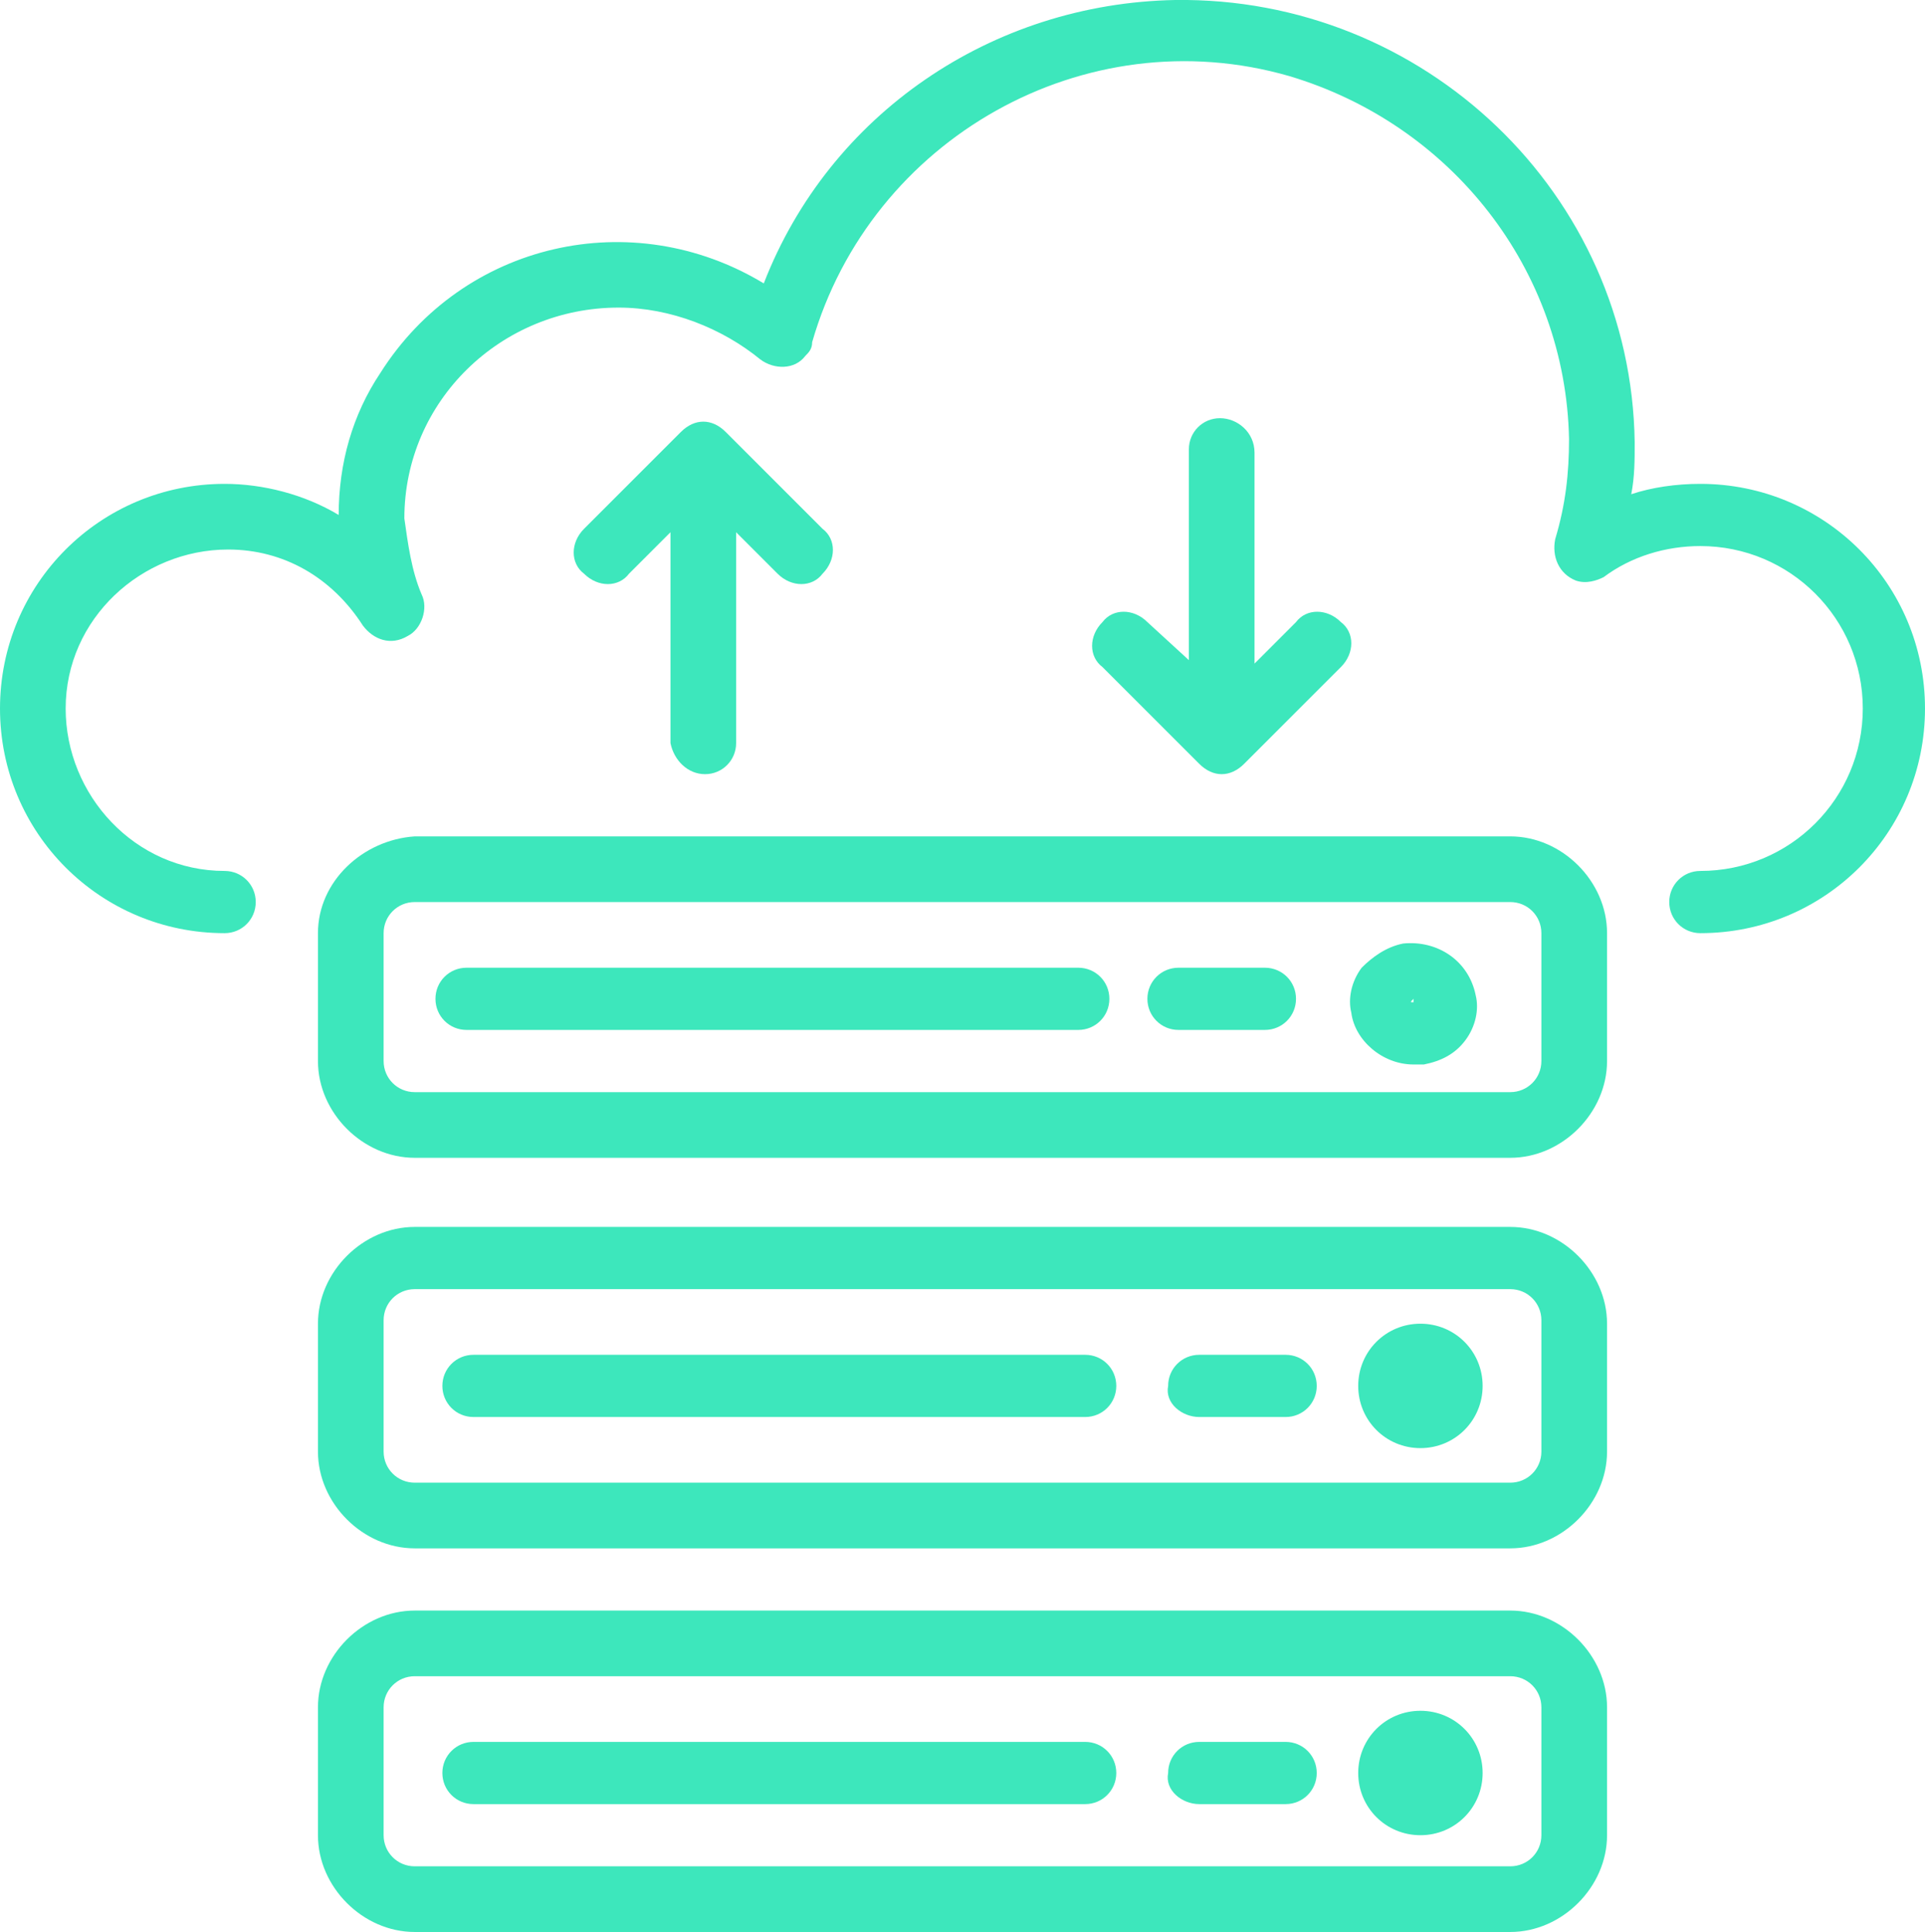
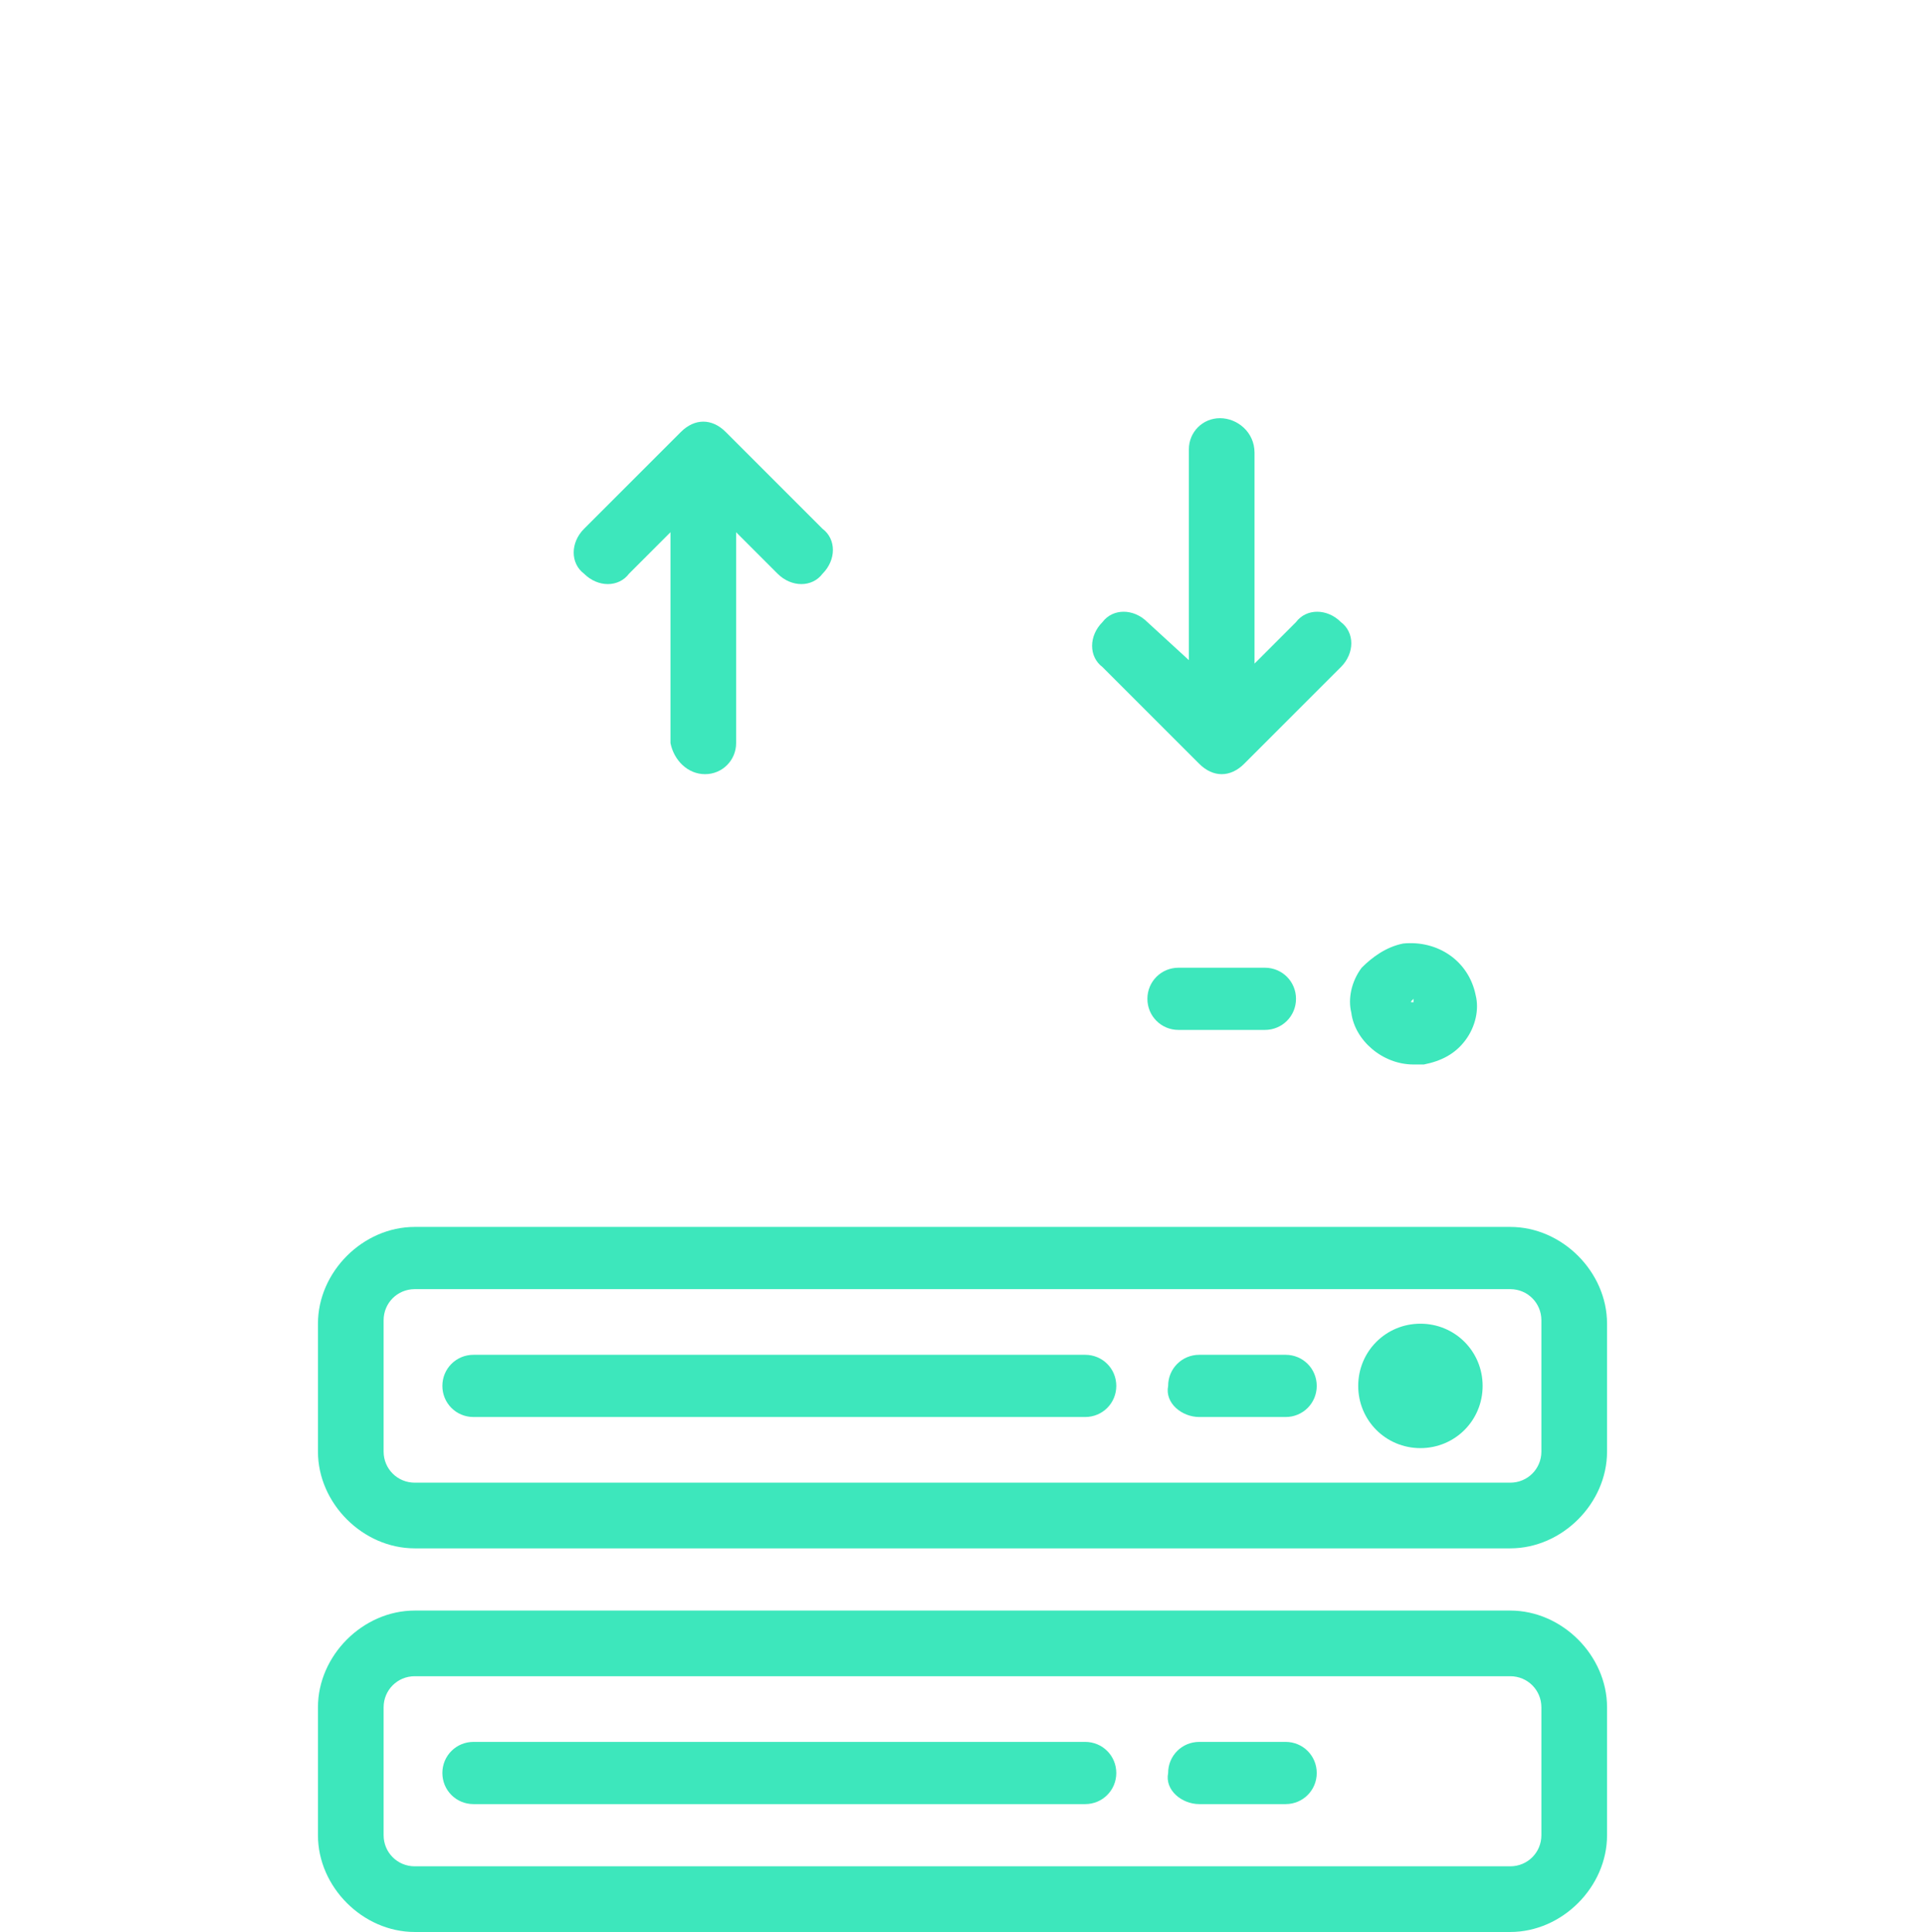
<svg xmlns="http://www.w3.org/2000/svg" version="1.1" id="Layer_1" x="0px" y="0px" viewBox="0 0 55.7 55.9" style="enable-background:new 0 0 55.7 55.9;" xml:space="preserve">
  <style type="text/css"> .st0{fill:none;stroke:#3DE7BC;stroke-width:2;stroke-miterlimit:10;} .st1{fill:#3DE7BC;} </style>
  <g id="Group_888" transform="translate(0)">
-     <path id="Path_1061" class="st1" d="M49.2,14c-0.7,0-1.4,0.1-2,0.3c0.1-0.5,0.1-1,0.1-1.5C47.2,5.6,41.2-0.1,34,0 c-5.3,0.1-10,3.3-11.9,8.2c-3.8-2.3-8.7-1.2-11.1,2.6c-0.8,1.2-1.2,2.6-1.2,4.1c-1-0.6-2.2-0.9-3.3-0.9C2.9,14,0,16.9,0,20.5 C0,24.1,2.9,27,6.5,27c0.5,0,0.9-0.4,0.9-0.9c0-0.5-0.4-0.9-0.9-0.9c-2.6,0-4.6-2.2-4.6-4.7c0-2.6,2.2-4.6,4.7-4.6 c1.6,0,3,0.8,3.9,2.2c0.3,0.4,0.8,0.6,1.3,0.3c0.4-0.2,0.6-0.8,0.4-1.2c-0.3-0.7-0.4-1.5-0.5-2.2c0-3.4,2.8-6.1,6.2-6.1 c1.5,0,3,0.6,4.1,1.5c0.4,0.3,1,0.3,1.3-0.1c0.1-0.1,0.2-0.2,0.2-0.4c1.7-5.9,7.9-9.4,13.8-7.7c4.7,1.4,8,5.6,8.1,10.5 c0,1-0.1,1.9-0.4,2.9c-0.1,0.5,0.1,1,0.6,1.2c0.3,0.1,0.6,0,0.8-0.1c0.8-0.6,1.8-0.9,2.8-0.9c2.6,0,4.7,2.1,4.7,4.7 s-2.1,4.7-4.7,4.7c0,0,0,0,0,0c-0.5,0-0.9,0.4-0.9,0.9c0,0.5,0.4,0.9,0.9,0.9c3.6,0,6.5-2.9,6.5-6.5C55.7,16.9,52.8,14,49.2,14 L49.2,14z" />
    <path id="Path_1062" class="st1" d="M9.2,42c0,1.5,1.3,2.8,2.8,2.8h31.7c1.5,0,2.8-1.3,2.8-2.8v-3.7c0-1.5-1.3-2.8-2.8-2.8H12 c-1.5,0-2.8,1.3-2.8,2.8V42z M11.1,38.2c0-0.5,0.4-0.9,0.9-0.9h31.7c0.5,0,0.9,0.4,0.9,0.9V42c0,0.5-0.4,0.9-0.9,0.9H12 c-0.5,0-0.9-0.4-0.9-0.9L11.1,38.2z" />
-     <path id="Path_1063" class="st1" d="M41.1,41.9c1,0,1.8-0.8,1.8-1.8c0-1-0.8-1.8-1.8-1.8c-1,0-1.8,0.8-1.8,1.8 C39.3,41.1,40.1,41.9,41.1,41.9C41.1,41.9,41.1,41.9,41.1,41.9z M41.1,40v0.1C41.1,40.2,41.1,40.1,41.1,40L41.1,40z" />
+     <path id="Path_1063" class="st1" d="M41.1,41.9c1,0,1.8-0.8,1.8-1.8c0-1-0.8-1.8-1.8-1.8c-1,0-1.8,0.8-1.8,1.8 C39.3,41.1,40.1,41.9,41.1,41.9C41.1,41.9,41.1,41.9,41.1,41.9z v0.1C41.1,40.2,41.1,40.1,41.1,40L41.1,40z" />
    <path id="Path_1064" class="st1" d="M13.7,41h17.7c0.5,0,0.9-0.4,0.9-0.9c0-0.5-0.4-0.9-0.9-0.9H13.7c-0.5,0-0.9,0.4-0.9,0.9 C12.8,40.6,13.2,41,13.7,41z" />
    <path id="Path_1065" class="st1" d="M34.7,41h2.5c0.5,0,0.9-0.4,0.9-0.9c0-0.5-0.4-0.9-0.9-0.9h-2.5c-0.5,0-0.9,0.4-0.9,0.9 C33.7,40.6,34.2,41,34.7,41z" />
    <path id="Path_1066" class="st1" d="M9.2,53.1c0,1.5,1.3,2.8,2.8,2.8c0,0,0,0,0,0h31.7c1.5,0,2.8-1.3,2.8-2.8c0,0,0,0,0,0v-3.7 c0-1.5-1.3-2.8-2.8-2.8H12c-1.5,0-2.8,1.3-2.8,2.8V53.1z M11.1,49.4c0-0.5,0.4-0.9,0.9-0.9h31.7c0.5,0,0.9,0.4,0.9,0.9v3.7 c0,0.5-0.4,0.9-0.9,0.9H12c-0.5,0-0.9-0.4-0.9-0.9L11.1,49.4z" />
-     <path id="Path_1067" class="st1" d="M41.1,53.1c1,0,1.8-0.8,1.8-1.8c0-1-0.8-1.8-1.8-1.8c-1,0-1.8,0.8-1.8,1.8 C39.3,52.3,40.1,53.1,41.1,53.1C41.1,53.1,41.1,53.1,41.1,53.1z M41.1,51.2v0.1C41.1,51.3,41.1,51.3,41.1,51.2L41.1,51.2z" />
    <path id="Path_1068" class="st1" d="M13.7,52.2h17.7c0.5,0,0.9-0.4,0.9-0.9c0-0.5-0.4-0.9-0.9-0.9H13.7c-0.5,0-0.9,0.4-0.9,0.9 C12.8,51.8,13.2,52.2,13.7,52.2z" />
    <path id="Path_1069" class="st1" d="M34.7,52.2h2.5c0.5,0,0.9-0.4,0.9-0.9c0-0.5-0.4-0.9-0.9-0.9h-2.5c-0.5,0-0.9,0.4-0.9,0.9 C33.7,51.8,34.2,52.2,34.7,52.2z" />
-     <path id="Path_1070" class="st1" d="M9.2,27v3.7c0,1.5,1.3,2.8,2.8,2.8c0,0,0,0,0,0h31.7c1.5,0,2.8-1.3,2.8-2.8v0V27 c0-1.5-1.3-2.8-2.8-2.8h0H12C10.5,24.3,9.2,25.5,9.2,27L9.2,27z M44.6,27v3.7c0,0.5-0.4,0.9-0.9,0.9H12c-0.5,0-0.9-0.4-0.9-0.9V27 c0-0.5,0.4-0.9,0.9-0.9h31.7C44.2,26.1,44.6,26.5,44.6,27C44.6,27,44.6,27,44.6,27z" />
    <path id="Path_1071" class="st1" d="M40.9,30.8c0.1,0,0.2,0,0.3,0c0.5-0.1,0.9-0.3,1.2-0.7c0.3-0.4,0.4-0.9,0.3-1.3 c-0.2-1-1.1-1.6-2.1-1.5c-0.5,0.1-0.9,0.4-1.2,0.7c-0.3,0.4-0.4,0.9-0.3,1.3C39.2,30.1,40,30.8,40.9,30.8z M40.9,28.9V29 C40.8,29,40.8,29,40.9,28.9L40.9,28.9z" />
-     <path id="Path_1072" class="st1" d="M13.5,29.8h17.7c0.5,0,0.9-0.4,0.9-0.9c0-0.5-0.4-0.9-0.9-0.9H13.5c-0.5,0-0.9,0.4-0.9,0.9 C12.6,29.4,13,29.8,13.5,29.8z" />
    <path id="Path_1073" class="st1" d="M34.1,29.8h2.5c0.5,0,0.9-0.4,0.9-0.9c0-0.5-0.4-0.9-0.9-0.9h-2.5c-0.5,0-0.9,0.4-0.9,0.9 C33.2,29.4,33.6,29.8,34.1,29.8z" />
    <path id="Path_1074" class="st1" d="M20.4,22.4c0.5,0,0.9-0.4,0.9-0.9v-6.1l1.2,1.2c0.4,0.4,1,0.4,1.3,0c0.4-0.4,0.4-1,0-1.3 l-2.8-2.8c-0.4-0.4-0.9-0.4-1.3,0c0,0,0,0,0,0l-2.8,2.8c-0.4,0.4-0.4,1,0,1.3c0.4,0.4,1,0.4,1.3,0l1.2-1.2v6.1 C19.5,22,19.9,22.4,20.4,22.4C20.4,22.4,20.4,22.4,20.4,22.4z" />
    <path id="Path_1075" class="st1" d="M35.3,12.1c-0.5,0-0.9,0.4-0.9,0.9v6.1L33.2,18c-0.4-0.4-1-0.4-1.3,0c-0.4,0.4-0.4,1,0,1.3 l2.8,2.8c0.4,0.4,0.9,0.4,1.3,0c0,0,0,0,0,0l2.8-2.8c0.4-0.4,0.4-1,0-1.3c-0.4-0.4-1-0.4-1.3,0l-1.2,1.2v-6.1 C36.3,12.5,35.8,12.1,35.3,12.1C35.3,12.1,35.3,12.1,35.3,12.1z" />
  </g>
</svg>